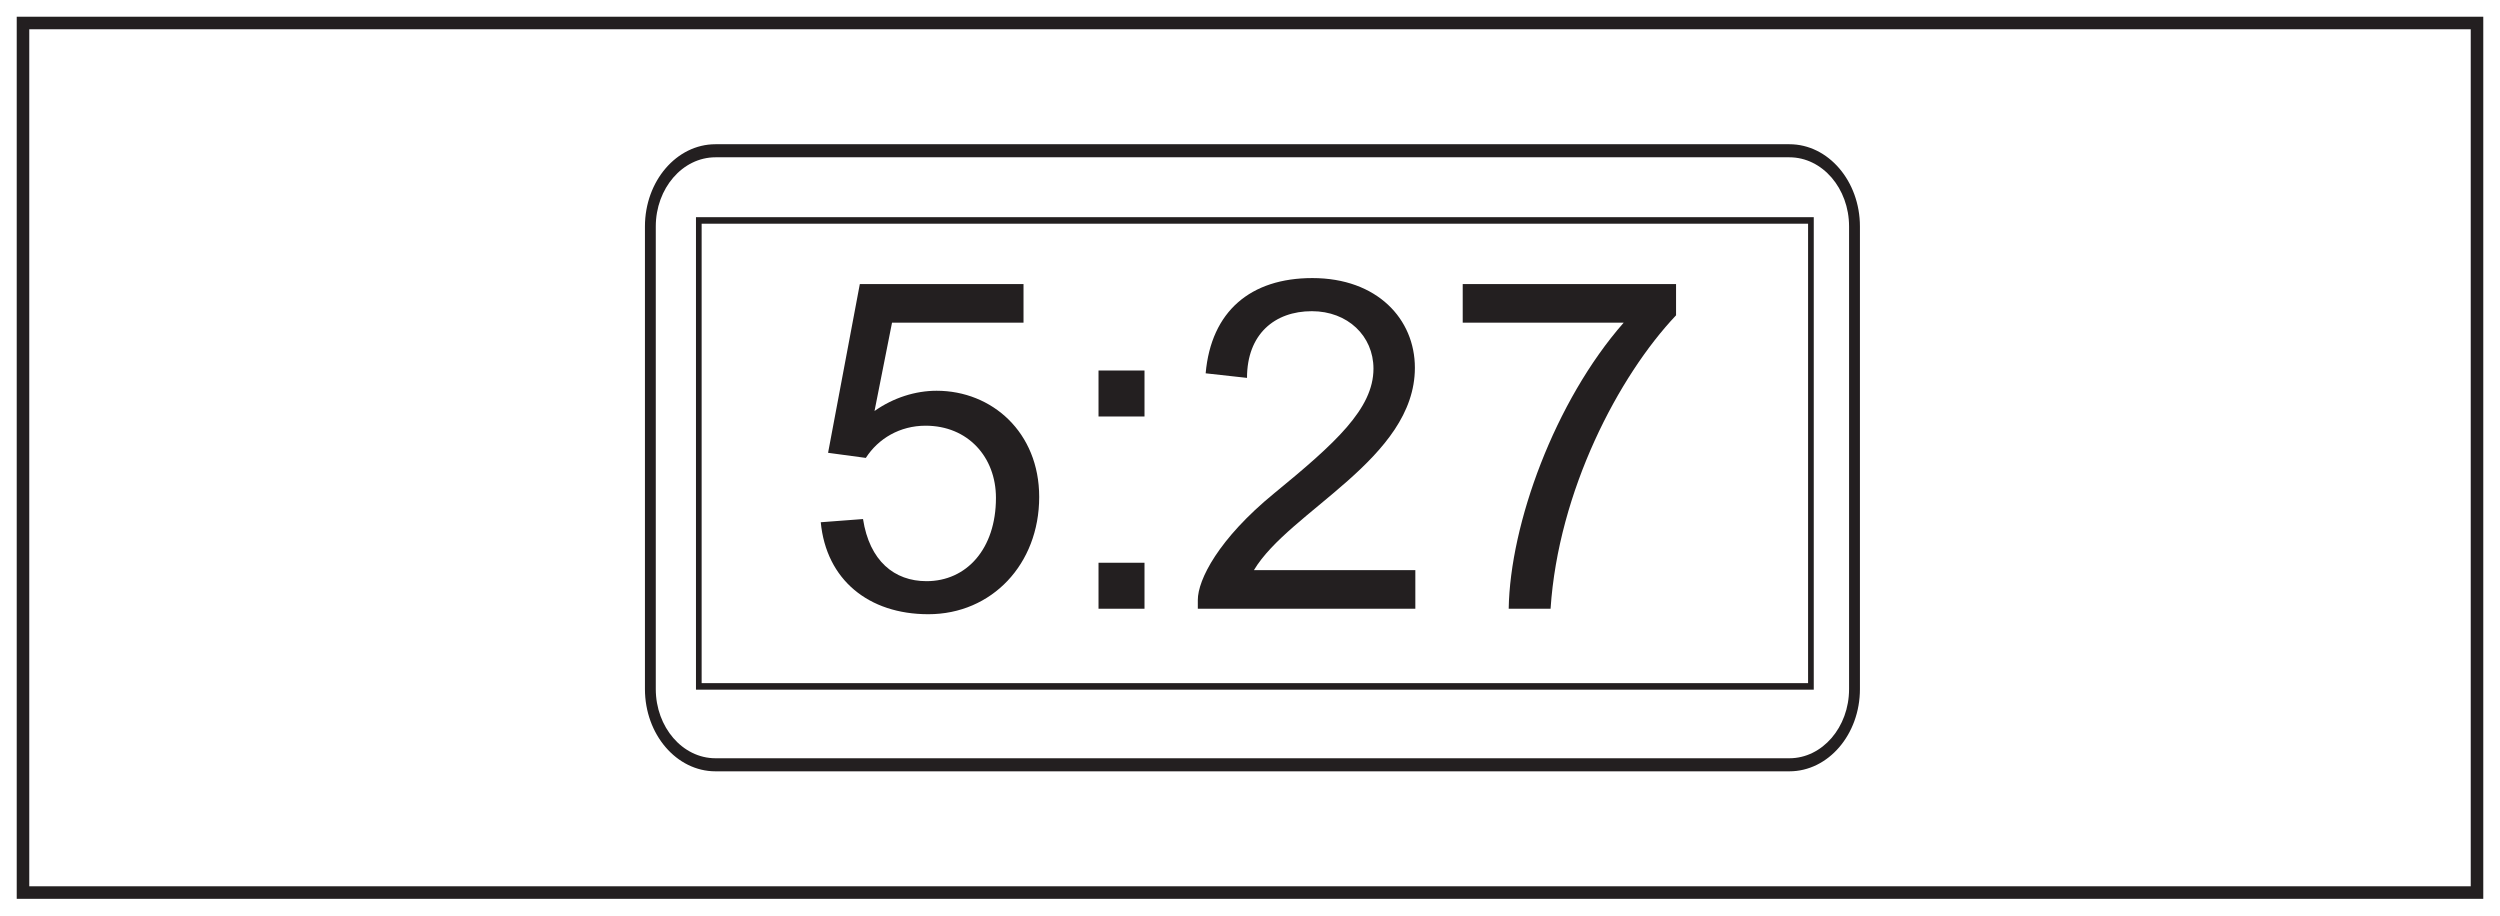
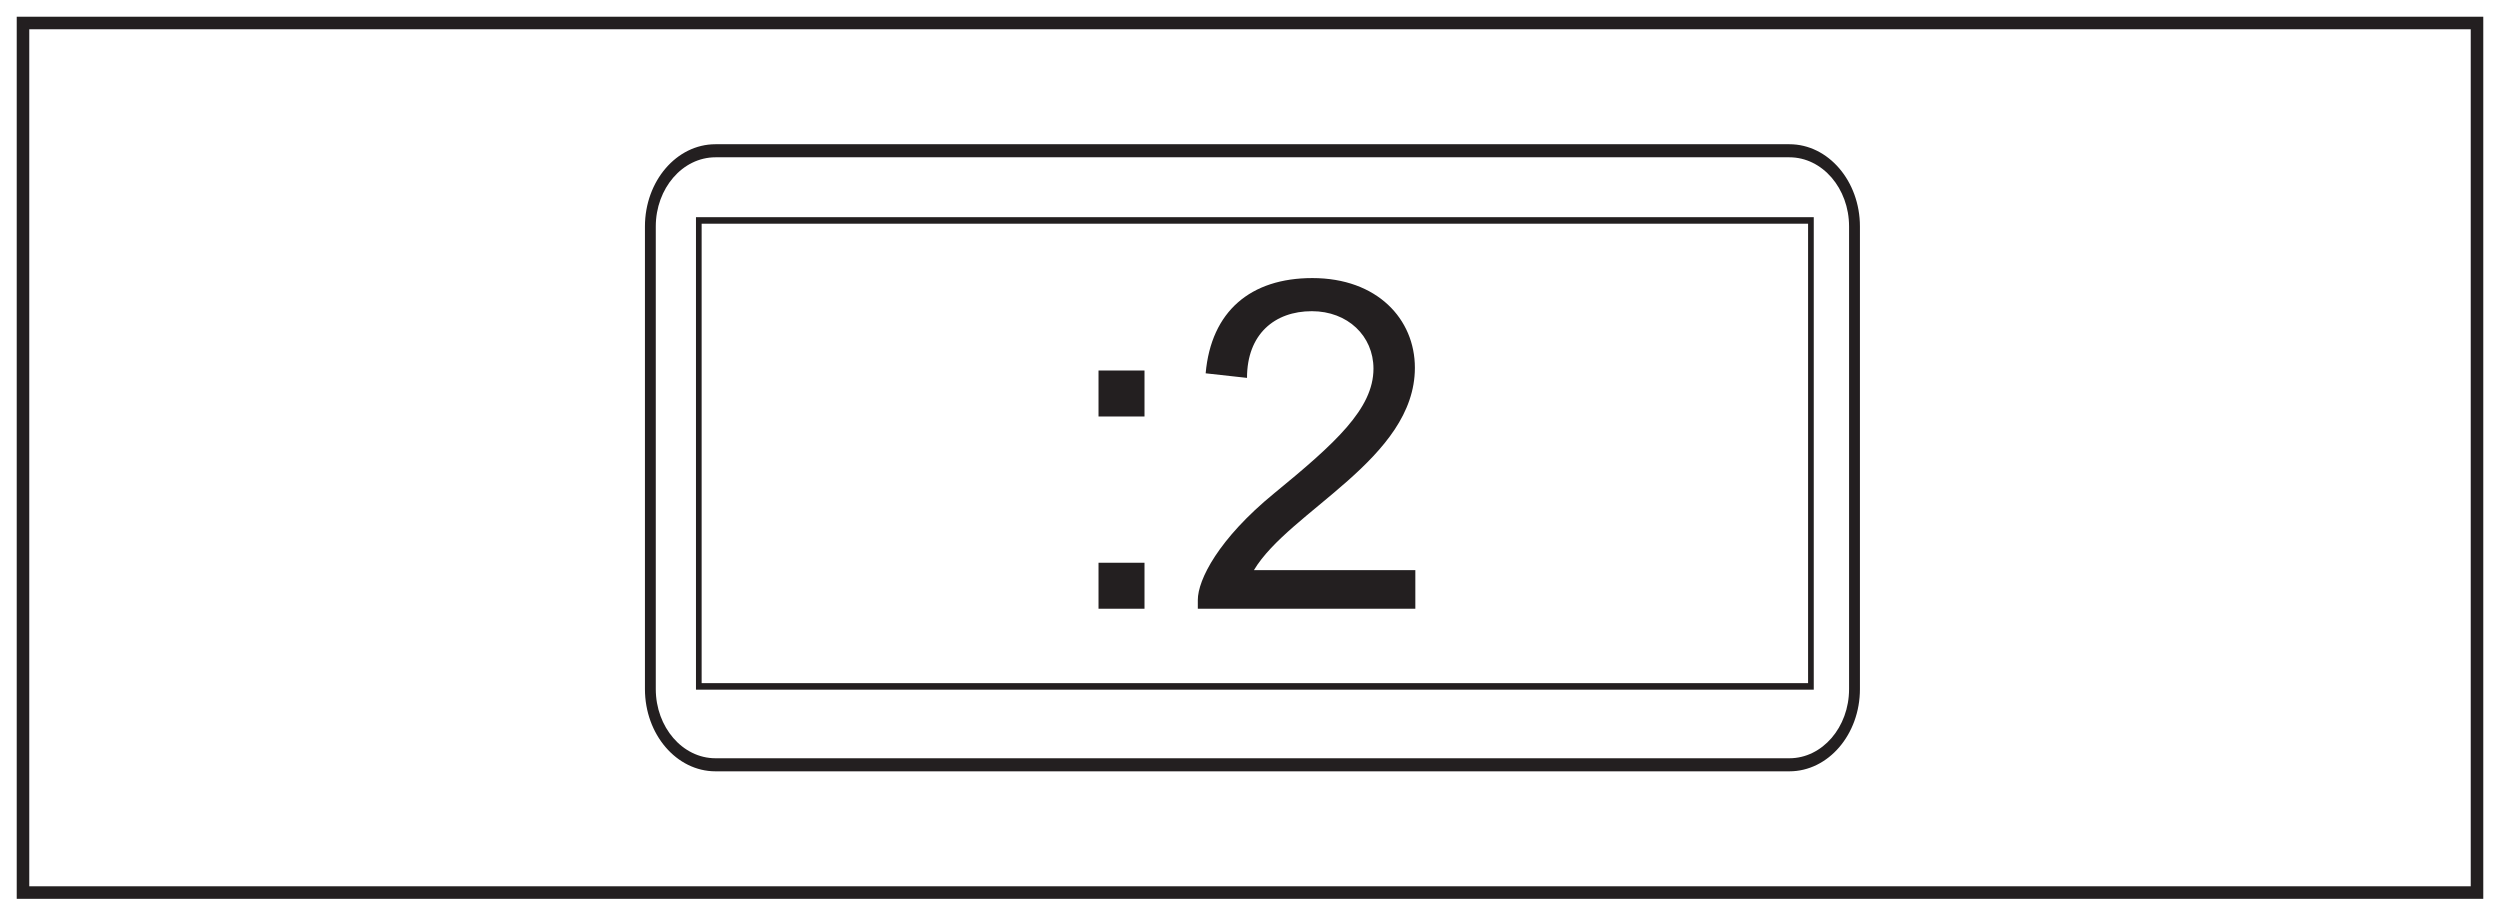
<svg xmlns="http://www.w3.org/2000/svg" xmlns:xlink="http://www.w3.org/1999/xlink" width="598pt" height="219pt" viewBox="0 0 598 219" version="1.1">
  <defs>
    <g>
      <symbol overflow="visible" id="glyph0-0">
-         <path style="stroke:none;" d="M 1.312 0 L 53.562 0 L 53.562 -73.156 L 1.312 -73.156 Z M 9.688 -67.984 L 45.203 -67.984 L 27.5 -41.25 Z M 6.594 -63.25 L 24.312 -36.625 C 24.312 -36.625 6.594 -9.906 6.594 -10.016 Z M 48.406 -63.25 L 48.406 -9.906 L 30.578 -36.625 Z M 45.203 -5.281 L 9.688 -5.281 L 27.5 -31.906 Z M 45.203 -5.281 " />
-       </symbol>
+         </symbol>
      <symbol overflow="visible" id="glyph0-1">
-         <path style="stroke:none;" d="M 21.672 -68.422 L 53.125 -68.422 L 53.125 -77.656 L 13.969 -77.656 L 6.375 -37.297 L 15.406 -36.078 C 18.375 -40.703 23.547 -43.781 29.703 -43.781 C 39.812 -43.781 46.531 -36.297 46.531 -26.516 C 46.531 -14.297 39.484 -6.594 29.922 -6.594 C 22.219 -6.594 16.281 -11.438 14.734 -21.453 L 4.625 -20.688 C 5.938 -6.938 16.062 1.312 30.359 1.312 C 45.547 1.312 56.875 -10.672 56.875 -26.734 C 56.875 -42.234 45.547 -52.141 32.344 -52.141 C 27.281 -52.141 22 -50.484 17.484 -47.297 Z M 21.672 -68.422 " />
-       </symbol>
+         </symbol>
      <symbol overflow="visible" id="glyph0-2">
        <path style="stroke:none;" d="M 20.906 0 L 20.906 -11 L 9.906 -11 L 9.906 0 Z M 20.906 -45.984 L 20.906 -56.984 L 9.906 -56.984 L 9.906 -45.984 Z M 20.906 -45.984 " />
      </symbol>
      <symbol overflow="visible" id="glyph0-3">
        <path style="stroke:none;" d="M 16.5 -9.234 C 24.969 -23.438 55 -35.859 55 -57.641 C 55 -69.297 45.984 -79.094 30.469 -79.094 C 15.734 -79.094 6.266 -71.172 4.953 -56.312 L 14.844 -55.219 C 14.844 -65.672 21.453 -71.172 30.359 -71.172 C 38.938 -71.172 45.094 -65.234 45.094 -57.422 C 45.094 -47.844 35.969 -39.594 21.344 -27.609 C 8.031 -16.719 3.078 -6.938 3.078 -2.094 L 3.078 0 L 55.109 0 L 55.109 -9.234 Z M 16.5 -9.234 " />
      </symbol>
      <symbol overflow="visible" id="glyph0-4">
-         <path style="stroke:none;" d="M 43.781 -68.422 C 27.281 -49.609 16.609 -20.234 16.281 0 L 26.297 0 C 28.156 -28.156 42.562 -55.656 56.312 -70.188 L 56.312 -77.656 L 5.281 -77.656 L 5.281 -68.422 Z M 43.781 -68.422 " />
-       </symbol>
+         </symbol>
    </g>
  </defs>
  <g id="surface1">
    <rect x="0" y="0" width="598" height="219" style="fill:rgb(100%,100%,100%);fill-opacity:1;stroke:none;" />
    <path style=" stroke:none;fill-rule:nonzero;fill:rgb(100%,100%,100%);fill-opacity:1;" d="M 5.5 5.5 L 592.5 5.5 L 592.5 213.5 L 5.5 213.5 Z M 5.5 5.5 " />
    <path style=" stroke:none;fill-rule:nonzero;fill:rgb(13.73%,12.16%,12.549%);fill-opacity:1;" d="M 594 4 L 4 4 L 4 215 L 594 215 Z M 591 212 L 7 212 L 7 7 L 591 7 Z M 591 212 " />
    <path style=" stroke:none;fill-rule:nonzero;fill:rgb(13.73%,12.16%,12.549%);fill-opacity:1;" d="M 171.137 37.625 C 163.27 37.625 156.863 45.047 156.863 54.172 L 156.863 164.828 C 156.863 173.953 163.27 181.375 171.137 181.375 L 428.027 181.375 C 435.898 181.375 442.297 173.953 442.297 164.828 L 442.297 54.172 C 442.297 45.047 435.898 37.625 428.027 37.625 Z M 428.027 184.5 L 171.137 184.5 C 161.836 184.5 154.27 175.676 154.27 164.828 L 154.27 54.172 C 154.27 43.324 161.836 34.5 171.137 34.5 L 428.027 34.5 C 437.328 34.5 444.895 43.324 444.895 54.172 L 444.895 164.828 C 444.895 175.676 437.328 184.5 428.027 184.5 " />
    <path style=" stroke:none;fill-rule:nonzero;fill:rgb(13.73%,12.16%,12.549%);fill-opacity:1;" d="M 167.832 163.406 L 432.492 163.406 L 432.492 53.512 L 167.832 53.512 Z M 433.852 164.969 L 166.477 164.969 L 166.477 51.949 L 433.852 51.949 Z M 433.852 164.969 " />
    <g style="fill:rgb(13.73%,12.16%,12.549%);fill-opacity:1;">
      <use xlink:href="#glyph0-1" x="191.7" y="145.609" />
      <use xlink:href="#glyph0-2" x="252.86" y="145.609" />
      <use xlink:href="#glyph0-3" x="283.44" y="145.609" />
      <use xlink:href="#glyph0-4" x="344.6" y="145.609" />
    </g>
  </g>
</svg>